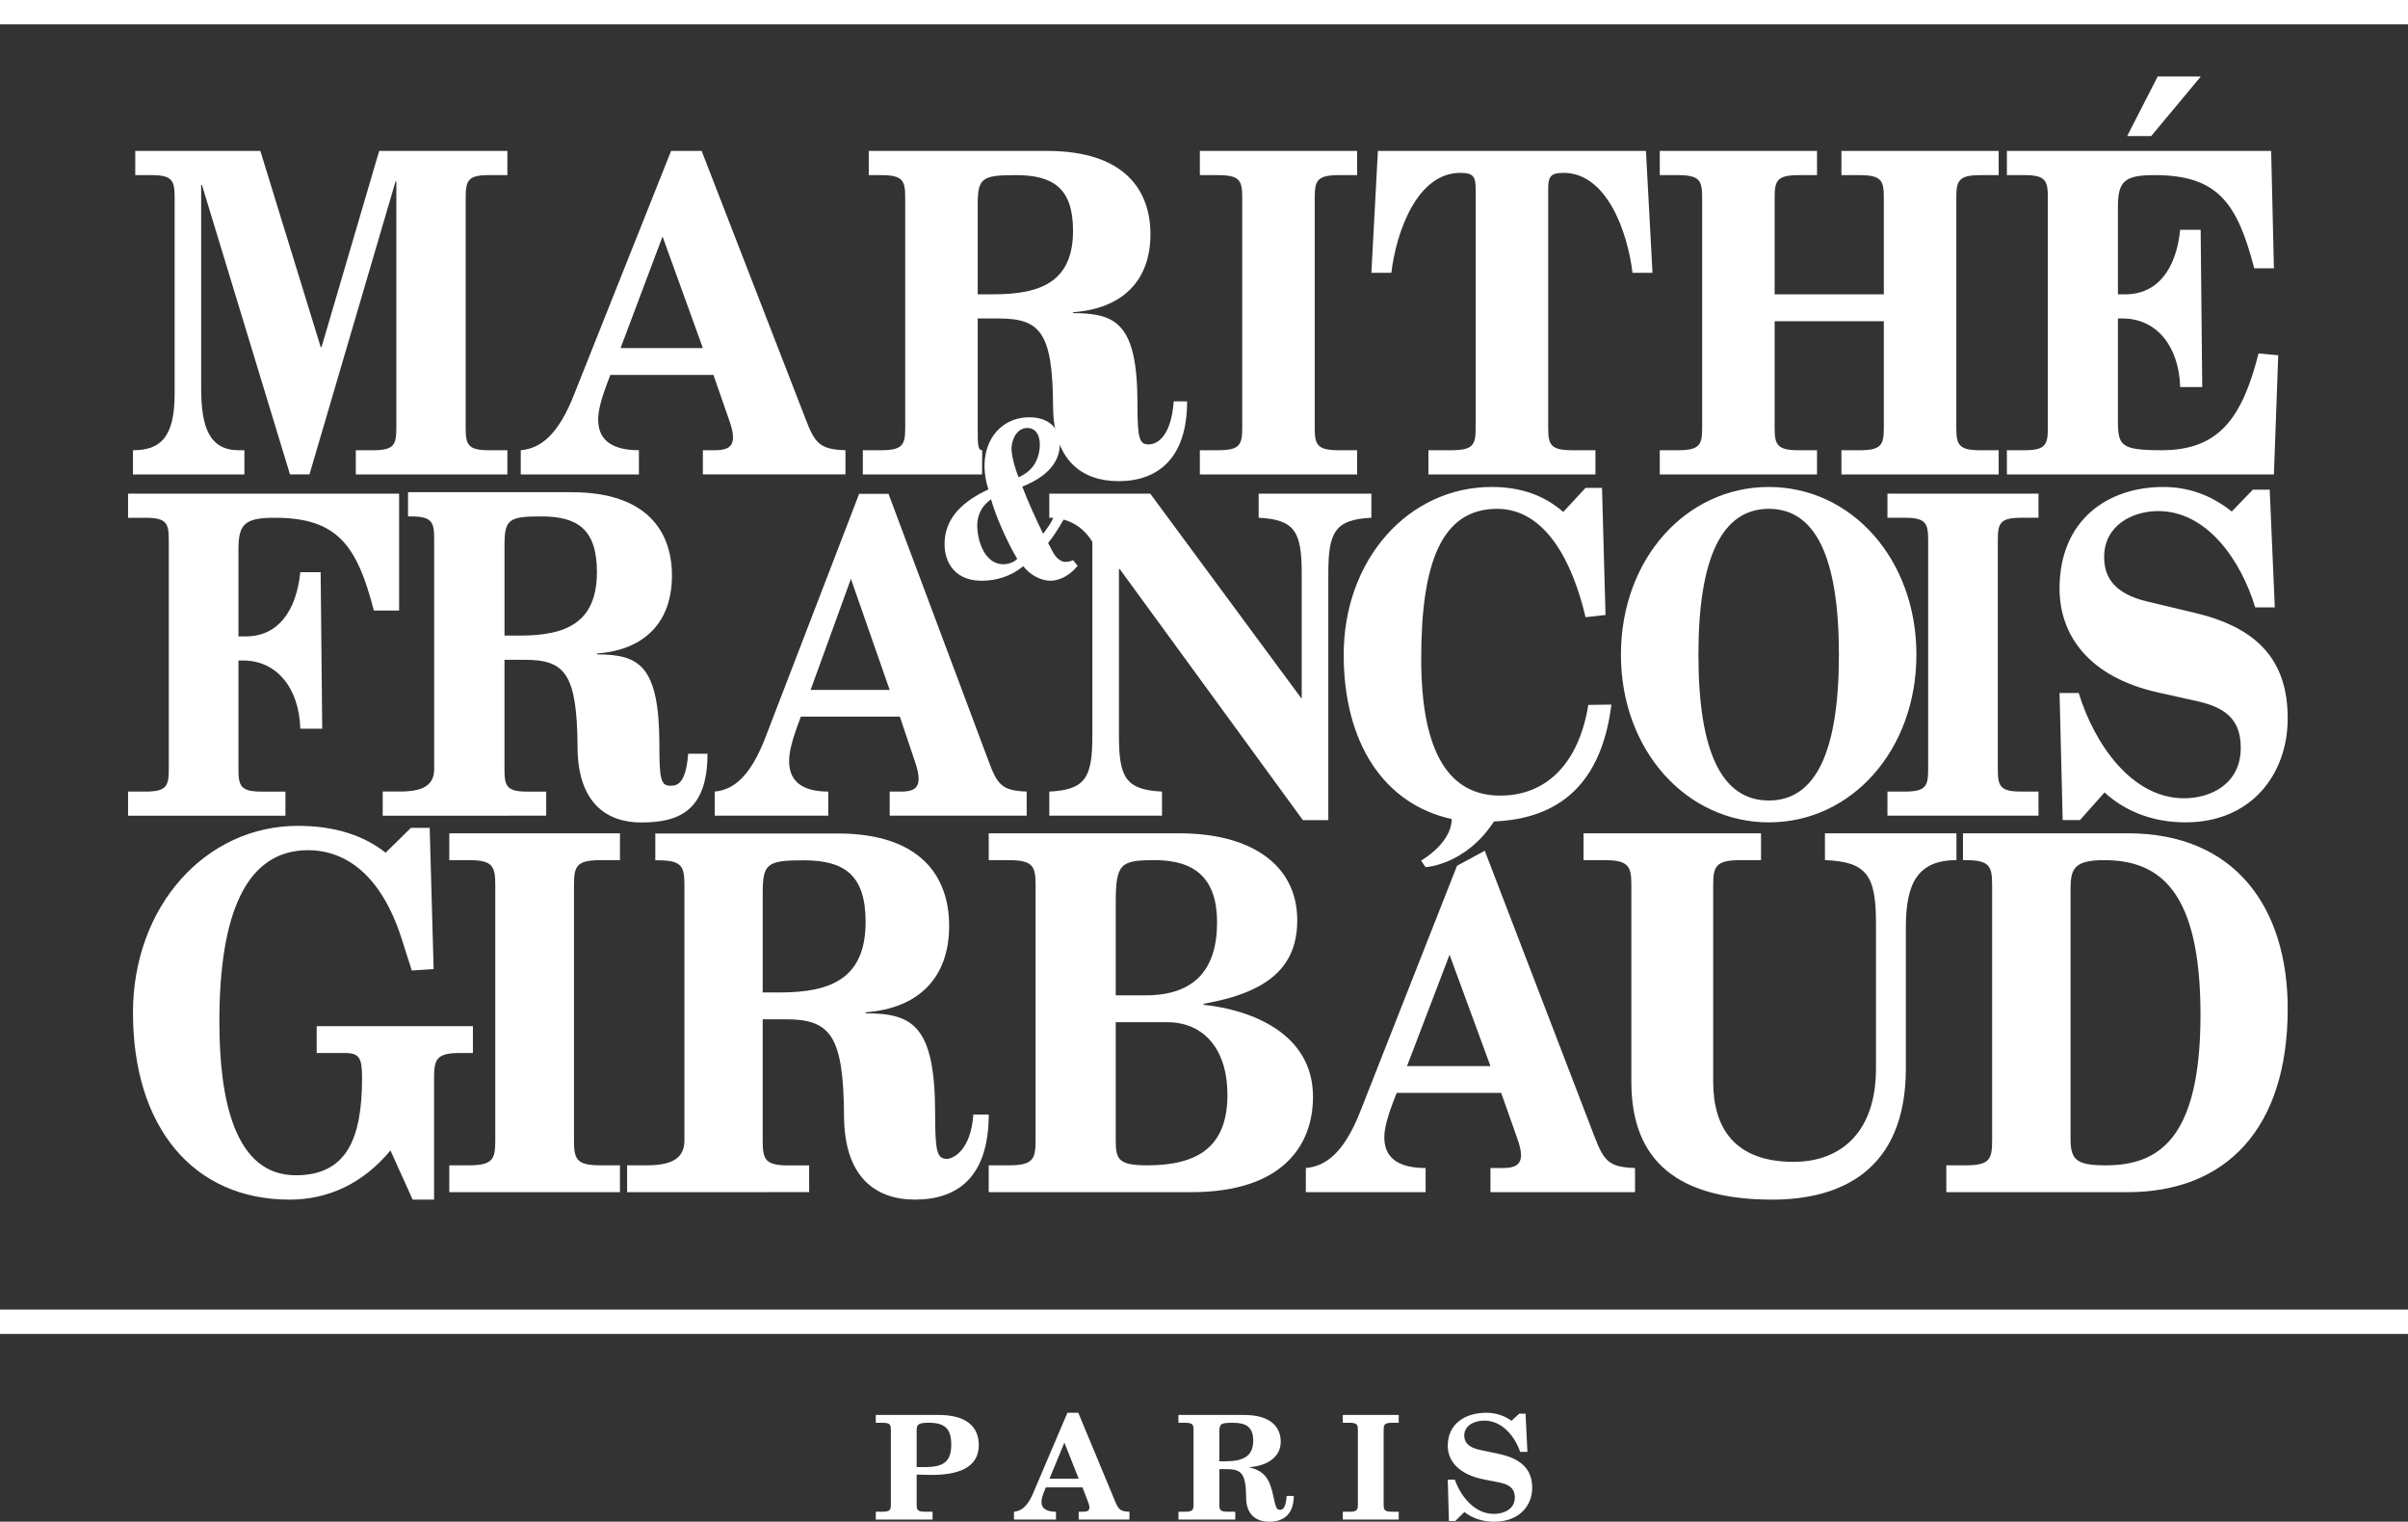
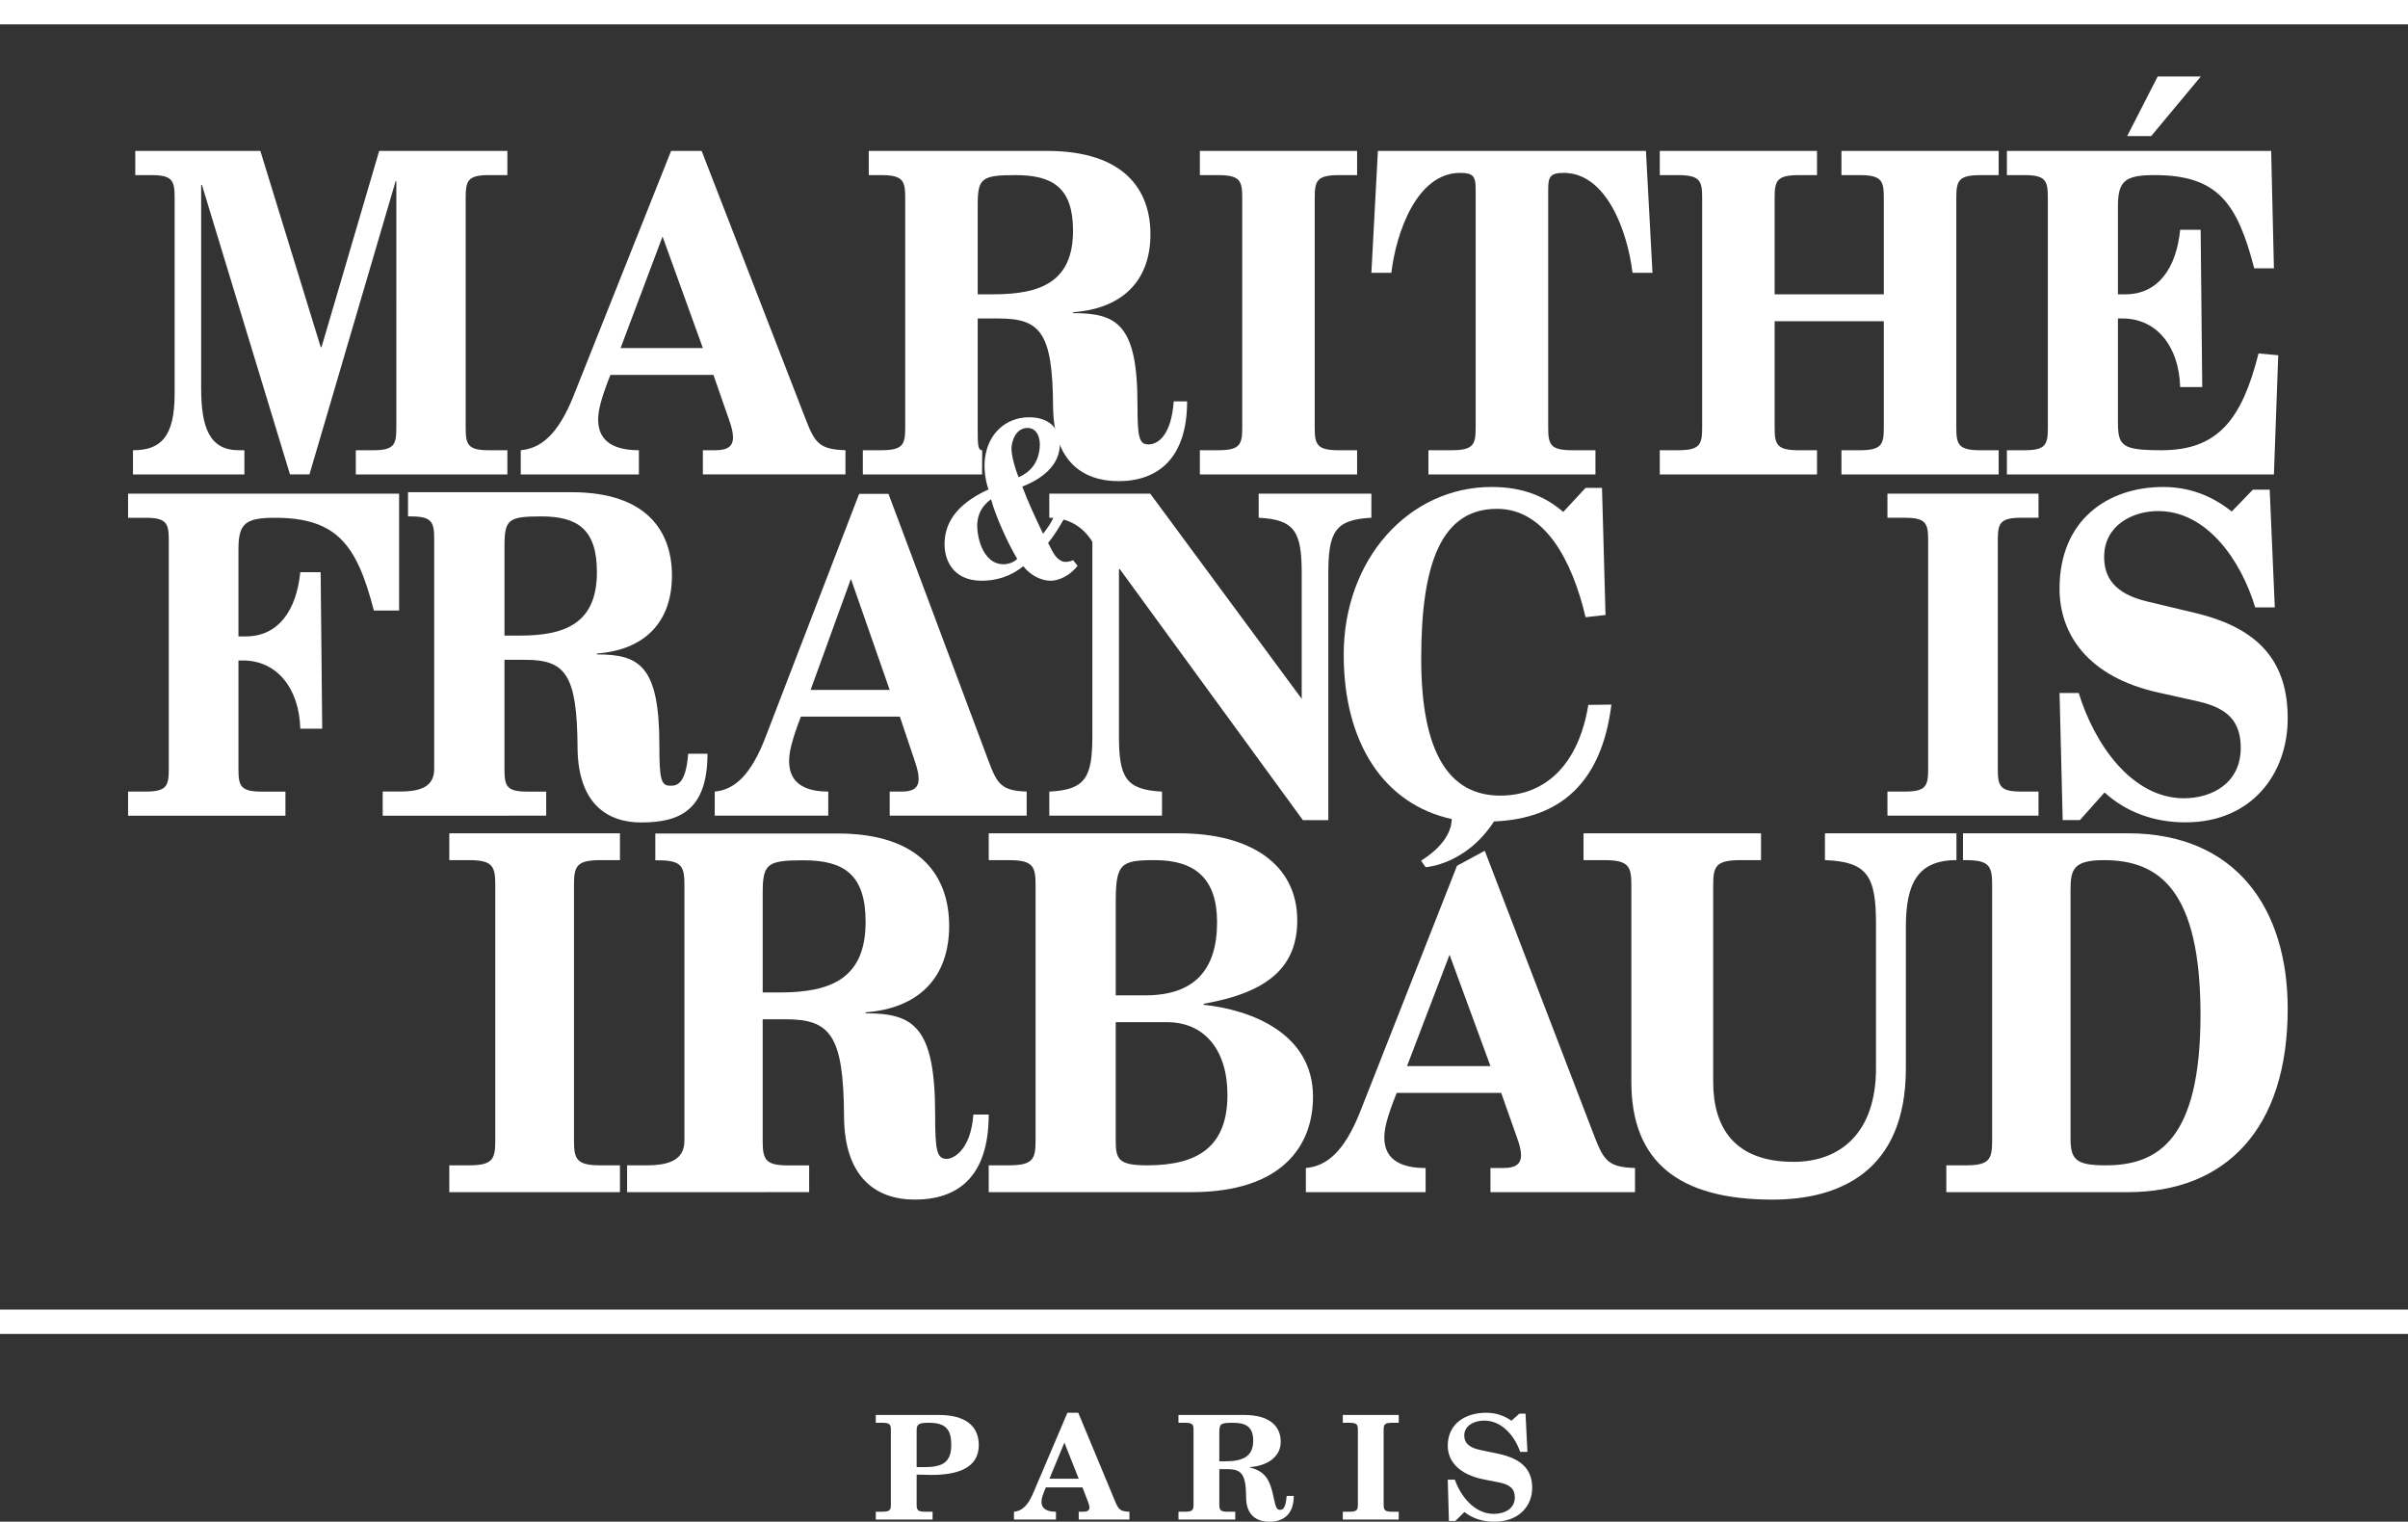
<svg xmlns="http://www.w3.org/2000/svg" id="_레이어_1" data-name="레이어 1" viewBox="0 0 1520.52 960.78">
  <rect x="0" y="0" width="1520.52" height="960.78" fill="#333333" stroke="none" />
  <defs>
    <style>
      .cls-1 {
        fill: #fff;
        stroke-width: 0px;
      }
    </style>
  </defs>
  <g>
    <g>
      <rect class="cls-1" width="1520.52" height="15.37" />
      <rect class="cls-1" y="826.86" width="1520.52" height="15.37" />
    </g>
    <g>
      <g>
        <path class="cls-1" d="M83.95,284.27c17.22,0,26.32-7.92,26.32-35.65v-123.92c0-10.75-1.48-14.14-14.76-14.14h-10.09v-15.28h78.98l38.13,123.92h.49l36.42-123.92h80.95v15.28h-11.57c-13.29,0-14.76,3.39-14.76,14.14v145.42c0,10.75,1.48,14.15,14.76,14.15h11.57v15.28h-95.71v-15.28h10.83c13.29,0,14.76-3.4,14.76-14.15V114.52h-.49l-54.37,185.02h-12.3l-55.6-182.76h-.49v128.16c0,24.9,5.17,39.33,23.87,39.33h3.44v15.28h-70.37v-15.28Z" />
        <path class="cls-1" d="M328.84,284.27c12.35-1.13,23.67-9.34,33.96-35.93l60.96-153.06h19.29l65.6,169.18c5.92,15.56,9,19.24,25.21,19.8v15.28h-90.04v-15.28h7.98c7.46,0,11.06-2.26,11.06-8.2,0-3.11-1.03-6.79-2.32-10.47l-10.03-28.86h-65.08c-5.92,14.99-7.72,22.35-7.72,28.29,0,14.71,11.57,19.24,25.72,19.24v15.28h-74.6v-15.28ZM443.82,219.77l-25.46-70.44-26.5,70.44h51.96Z" />
        <path class="cls-1" d="M741.15,253.43c-1.54,20.93-9.56,27.16-15.99,27.16-5.92,0-6.91-4.45-6.91-25.46,0-50.51-13.09-57.43-40.68-57.43v-.57c31.13-2.26,48.87-19.8,48.87-49.23,0-27.73-16.21-52.62-65.34-52.62h-112.52v15.28h7.57c13.89,0,15.44,3.39,15.44,14.14v145.42c0,10.75-1.55,14.15-15.44,14.15h-11.32v15.28h75.28l.11-15.28c-2.77,0-2.85-3.4-2.85-14.15v-69.03h13.38c26.24,0,33.95,9.05,34.21,55.45.26,34.52,18.52,47.25,41.42,47.25,24.44,0,43.22-14.14,43.22-50.36h-8.44ZM627.4,185.82h-10.03v-56.3c0-16.97,2.32-18.95,23.92-18.95,23.41,0,36.27,7.92,36.27,35.08,0,32.25-20.32,40.17-50.16,40.17Z" />
        <path class="cls-1" d="M757.65,284.27h11.32c13.89,0,15.43-3.4,15.43-14.15V124.71c0-10.75-1.54-14.14-15.43-14.14h-11.32v-15.28h99.29v15.28h-11.32c-13.89,0-15.44,3.39-15.44,14.14v145.42c0,10.75,1.54,14.15,15.44,14.15h11.32v15.28h-99.29v-15.28Z" />
        <path class="cls-1" d="M901.96,284.27h14.4c13.89,0,15.44-3.4,15.44-14.15V119.33c0-7.92-1.54-10.18-9.77-10.18-27.27,0-40.39,37.34-43.47,63.09h-12.61l4.12-76.95h169.26l4.12,76.95h-12.61c-3.09-25.74-16.21-63.09-43.47-63.09-8.23,0-9.77,2.26-9.77,10.18v150.79c0,10.75,1.54,14.15,15.43,14.15h14.41v15.28h-105.47v-15.28Z" />
        <path class="cls-1" d="M1048.06,284.27h11.32c13.89,0,15.44-3.4,15.44-14.15V124.71c0-10.75-1.55-14.14-15.44-14.14h-11.32v-15.28h99.29v15.28h-11.32c-13.89,0-15.44,3.39-15.44,14.14v61.11h68.94v-61.11c0-10.75-1.54-14.14-15.44-14.14h-11.32v-15.28h99.29v15.28h-11.32c-13.89,0-15.43,3.39-15.43,14.14v145.42c0,10.75,1.54,14.15,15.43,14.15h11.32v15.28h-99.29v-15.28h11.32c13.89,0,15.44-3.4,15.44-14.15v-67.33h-68.94v67.33c0,10.75,1.55,14.15,15.44,14.15h11.32v15.28h-99.29v-15.28Z" />
        <g>
          <polygon class="cls-1" points="1389.69 48.3 1362.46 48.3 1343.18 85.93 1358.35 85.93 1389.69 48.3" />
          <path class="cls-1" d="M1426.15,223.16c-10.45,41.3-25.37,61.11-61.18,61.11-25.62,0-27.61-2.83-27.61-18.39v-64.79h2.99c21.14,0,35.56,17.26,36.31,43.29h13.93l-1-99.3h-12.93c-2.49,24.61-14.18,40.74-34.57,40.74h-4.73v-55.17c0-16.12,3.98-20.09,23.13-20.09,39.79,0,52.23,17.54,62.92,58.85h12.44l-1.74-74.12h-166.87v15.28h10.94c13.43,0,14.92,3.39,14.92,14.14v145.42c0,10.75-1.49,14.15-14.92,14.15h-10.94v15.28h168.61l2.73-75.26-12.43-1.13Z" />
        </g>
      </g>
      <g>
        <path class="cls-1" d="M80.88,515v-15.2h10.87c13.34,0,14.83-3.38,14.83-14.08v-144.73c0-10.7-1.48-14.08-14.83-14.08h-10.87v-15.21h171.14v73.78h-15.95c-10.63-41.11-22.98-58.57-62.52-58.57-19.03,0-22.98,3.94-22.98,19.99v54.91h4.7c20.26,0,31.88-16.05,34.35-40.55h12.85l.99,98.84h-13.84c-.74-25.91-15.08-43.08-36.08-43.08h-2.97v68.71c0,10.7,1.48,14.08,14.83,14.08h14.83v15.2h-99.34Z" />
        <path class="cls-1" d="M451.31,499.79c11.86-1.13,22.74-9.29,32.62-35.76l58.57-152.21h18.54l63.02,168.26c5.68,15.49,8.65,19.15,24.22,19.71v15.2h-86.49v-15.2h7.66c7.17,0,10.62-2.25,10.62-8.17,0-3.1-.99-6.76-2.22-10.42l-9.64-28.72h-62.52c-5.68,14.92-7.41,22.24-7.41,28.16,0,14.64,11.12,19.15,24.71,19.15v15.2h-71.67v-15.2ZM561.78,435.59l-24.47-70.11-25.45,70.11h49.92Z" />
        <path class="cls-1" d="M662.56,311.7h63.76l95.64,129.53v-79.13c0-26.19-4.2-34.07-27.18-35.2v-15.21h71.17v15.21c-22.98,1.13-27.19,9.01-27.19,35.2v155.72h-16.06l-115.65-158.53h-.49v105.31c0,26.19,4.2,34.07,27.18,35.2v15.2h-71.17v-15.2c22.98-1.13,27.19-9.01,27.19-35.2v-122.49c-6.18-10.14-15.82-15.21-27.19-15.21v-15.21Z" />
-         <path class="cls-1" d="M1116.94,307.47c52.14,0,93.17,45.62,93.17,105.88s-41.02,105.88-93.17,105.88-93.41-45.62-93.41-105.88,41.02-105.88,93.41-105.88ZM1116.94,505.42c29.65,0,44.23-30.97,44.23-92.08s-14.58-92.08-44.23-92.08-44.48,30.97-44.48,92.08,14.58,92.08,44.48,92.08Z" />
        <path class="cls-1" d="M1191.82,499.79h10.87c13.34,0,14.83-3.38,14.83-14.08v-144.73c0-10.7-1.48-14.08-14.83-14.08h-10.87v-15.21h95.39v15.21h-10.87c-13.35,0-14.83,3.38-14.83,14.08v144.73c0,10.7,1.48,14.08,14.83,14.08h10.87v15.2h-95.39v-15.2Z" />
        <path class="cls-1" d="M1300.49,437.56h12.11c9.89,32.1,33.36,66.45,66.48,66.45,17.3,0,35.83-9.29,35.83-31.82,0-16.61-8.16-25.06-26.69-29.28l-25.21-5.63c-44.73-9.86-62.52-36.89-62.52-65.61,0-43.36,30.39-64.2,65.49-64.2,15.82,0,30.15,5.07,43.25,15.49l13.34-13.8h10.63l3.21,74.34h-12.36c-9.14-30.13-30.64-60.82-61.29-60.82-15.82,0-34.1,8.73-34.1,29,0,12.11,5.69,23.09,27.43,28.16l30.64,7.32c40.77,9.86,57.83,31.54,57.83,66.45s-22.74,65.61-64.5,65.61c-20.02,0-37.56-6.48-51.15-18.87l-15.57,17.46h-10.87l-1.98-80.25Z" />
      </g>
      <g>
-         <path class="cls-1" d="M260.02,612.75l-6.61-20.71c-12.95-39.86-35.27-55.23-58.96-55.23-39.4,0-55.93,40.8-55.93,108.27,0,49.27,9.64,96.97,48.22,96.97,32.24,0,41.88-23.22,41.88-61.51,0-12.55-1.66-15.69-11.02-15.69h-17.63v-16.95h98.64v16.95h-7.99c-14.88,0-16.53,3.77-16.53,15.69v76.89h-13.5l-14.05-31.07c-17.08,20.71-39.12,31.07-63.65,31.07-61.17,0-98.92-46.13-98.92-118,0-67.16,45.74-118,104.15-118,23.7,0,41.88,6.28,55.38,16.95l15.98-15.69h11.85l2.48,89.13-13.78.94Z" />
        <path class="cls-1" d="M283.7,735.77h12.29c15.08,0,16.75-3.77,16.75-15.69v-161.31c0-11.92-1.67-15.69-16.75-15.69h-12.29v-16.95h107.77v16.95h-12.28c-15.08,0-16.75,3.77-16.75,15.69v161.31c0,11.92,1.67,15.69,16.75,15.69h12.28v16.95h-107.77v-16.95Z" />
        <path class="cls-1" d="M624.33,735.77h12.51c15.36,0,17.07-3.77,17.07-15.69v-161.31c0-11.92-1.71-15.69-17.07-15.69h-12.51v-16.95h120.3c45.22,0,74.51,19.77,74.51,54.92,0,28.87-17.63,45.5-59.16,52.72v.63c29.86,3.14,69.11,17.89,69.11,58.06,0,31.38-19.91,60.25-76.79,60.25h-127.98v-16.95ZM723.3,628.44c30.43,0,45.22-15.69,45.22-46.13,0-27.62-13.94-39.23-39.24-39.23-21.9,0-24.75,2.2-24.75,26.99v58.37h18.77ZM704.53,720.08c0,11.92,1.71,15.69,19.91,15.69,32.99,0,50.62-12.55,50.62-44.56,0-28.24-14.5-45.82-38.11-45.82h-32.42v74.69Z" />
        <path class="cls-1" d="M824.56,737.47c12.52-1.13,24-9.32,34.43-35.85l61.04-154.99,17.52-9.47,69.32,180.55c6,15.53,9.13,19.2,25.56,19.76v15.24h-91.28v-15.24h8.09c7.56,0,11.21-2.26,11.21-8.19,0-3.1-1.04-6.77-2.35-10.44l-10.17-28.79h-65.98c-6,14.96-7.82,22.3-7.82,28.23,0,14.68,11.74,19.2,26.08,19.2v15.24h-75.63v-15.24ZM941.14,673.11l-25.82-70.29-26.86,70.29h52.68Z" />
        <path class="cls-1" d="M999.91,526.13h112.08v16.95h-12.78c-15.68,0-17.42,3.77-17.42,15.69v124.28c0,28.87,13.36,50.52,50.81,50.52,29.33,0,51.98-18.2,51.98-59v-91.64c0-29.81-5.52-38.91-32.23-39.86v-16.95h83.04v16.95c-24.97,0-31.94,15.38-31.94,42.37v89.13c0,64.96-41.81,82.85-84.2,82.85-59.23,0-89.14-23.85-89.14-74.38v-124.28c0-11.92-1.74-15.69-17.42-15.69h-12.78v-16.95Z" />
        <path class="cls-1" d="M1228.99,735.77h12.24c15.02,0,16.69-3.77,16.69-15.69v-161.31c0-11.92-1.67-15.69-16.69-15.69h-1.71v-16.95h104.07c68.43,0,100.97,47.7,100.97,110.78,0,75.95-39.22,115.8-100.97,115.8h-114.6v-16.95ZM1307.43,718.82c0,13.49,3.62,16.95,22.25,16.95,33.1,0,59.81-16.32,59.81-95.09s-26.15-97.6-60.92-97.6c-19.47,0-21.14,5.96-21.14,18.83v156.91Z" />
      </g>
      <path class="cls-1" d="M677.58,353.66c-2.24,1.17-5.03,1.32-6.54.88-3.91-1.67-5.35-3.91-9.21-11.74,3-3.57,6.44-8.92,9.83-14.83l-5.44-5.35c-.41,3.43-1.75,6.86-7.56,14.41-4.67-9.75-9.23-19.49-13.14-29.79,13.86-5.49,22.3-13.59,23.56-24.16,1.38-11.53-5.95-19.63-19.14-19.63-14.6,0-26.08,10.02-28.02,26.22-.69,5.76.08,13.04,2.24,19.35-16.44,7.55-25.91,17.43-27.49,30.61-1.56,13.04,4.59,27.04,23.16,27.04,9.11,0,18.3-2.61,26.33-9.2,4.43,5.9,11.51,9.2,17.24,9.2,0,0,9.13.39,17.05-9.42l-2.89-3.62ZM633.72,356.26c-13.78,0-17.44-19.22-16.52-26.9.79-6.59,4.1-10.84,8.58-14.14,2.76,10.16,10.1,26.9,16.53,37.61-1.88,2.06-5.43,3.43-8.59,3.43ZM638.74,282c.87-7.28,4.8-11.8,10.06-11.8,5.96,0,8.49,6.18,7.67,13.04-1.13,9.47-5.98,14.82-13.26,18.12-3.07-7.55-4.87-15.92-4.46-19.35Z" />
      <path class="cls-1" d="M434.53,475.88c-1.5,20.93-8.34,20.2-11.47,20.2-5.74,0-6.7-4.45-6.7-25.46,0-50.51-12.69-57.43-39.44-57.43v-.57c30.18-2.26,47.38-19.8,47.38-49.23,0-27.73-15.71-52.62-63.35-52.62h-103.3v15.28h1.55c13.47,0,14.96,3.4,14.96,14.14v145.42c0,10.75-8.06,14.15-21.53,14.15h-10.97v15.28h79.55v-.03h23.69v-15.2h-11.98c-12.6,0-14.29-3.23-14.37-13.27,0-.31,0-.6,0-.92v-69.03h12.97c25.44,0,32.92,9.05,33.17,55.45.25,34.52,17.96,47.25,40.15,47.25,23.69,0,41.9-7.18,41.9-43.39h-12.22ZM328.29,401.3h-9.73v-56.3c0-16.97,2.24-18.95,23.2-18.95,22.69,0,35.16,7.92,35.16,35.08,0,32.25-19.7,40.17-48.63,40.17Z" />
      <path class="cls-1" d="M1002.93,445.07c-5.93,36.61-26.2,57.26-55.6,57.26-31.63,0-49.92-25.91-49.92-86.45s12.85-94.61,47.94-94.61c30.15,0,47.45,32.66,55.85,68.42l12.6-1.41-2.22-80.25h-10.38l-14.09,15.2c-11.37-9.86-25.7-15.77-45.22-15.77-52.39,0-93.41,45.62-93.41,105.88,0,55.91,25.52,94.45,68.22,103.79.02,3.97-1.65,15.15-19.33,26.27,0,0,2.69,4.24,3,4.13.31-.1,25.21-1.55,43.01-28.88,41.76-1.69,67.96-24.34,74.14-73.78l-14.58.19Z" />
      <path class="cls-1" d="M614.63,703.69c-1.67,23.21-13.2,28.01-16.68,28.01-6.39,0-7.46-4.94-7.46-28.23,0-56-14.13-63.68-43.91-63.68v-.63c33.6-2.51,52.76-21.96,52.76-54.58,0-30.74-17.49-58.34-70.53-58.34h-115.02v16.94h1.73c14.99,0,16.66,3.76,16.66,15.68v161.23c0,11.92-8.98,15.68-23.97,15.68h-12.22v16.94h88.57v-.03h26.38v-16.86h-13.34c-14.02,0-15.91-3.58-16-14.71,0-.34,0-.66,0-1.02v-76.54h14.44c28.32,0,36.65,10.04,36.93,61.48.28,38.27,19.99,52.38,44.71,52.38,26.38,0,46.65-13.58,46.65-53.73h-9.7ZM492.43,626.62h-10.83v-62.42c0-18.82,2.5-21.02,25.83-21.02,25.27,0,39.15,8.78,39.15,38.9,0,35.76-21.94,44.54-54.15,44.54Z" />
    </g>
  </g>
  <g>
    <path class="cls-1" d="M562.52,902.89c0-3.48-.55-4.57-5.49-4.57h-4.02v-4.94h39.7c16.65,0,25.34,6.77,25.34,19.02,0,14.82-13.9,18.84-29.82,18.84-3.11,0-6.31-.09-9.42-.18v18.84c0,3.47.55,4.57,5.49,4.57h4.57v4.94h-35.85v-4.94h4.02c4.94,0,5.49-1.1,5.49-4.57v-47.02ZM578.81,926.3h5.21c11.8,0,16.65-3.48,16.65-14.17,0-9.97-3.93-13.82-14.17-13.82-5.95,0-7.69.73-7.69,4.66v23.33Z" />
    <path class="cls-1" d="M640.27,954.48c4.39-.36,8.42-3.02,12.07-11.62l21.67-50.85h6.87l23.32,56.07c2.11,5.03,3.2,6.22,8.97,6.4v4.94h-32.02v-4.94h2.84c2.65,0,3.93-.73,3.93-2.65,0-1.01-.36-2.2-.82-3.39l-3.57-9.32h-23.14c-2.11,4.84-2.75,7.22-2.75,9.15,0,4.75,4.12,6.22,9.15,6.22v4.94h-26.52v-4.94ZM681.15,933.62l-9.05-22.77-9.42,22.77h18.47Z" />
    <path class="cls-1" d="M744.13,954.48h4.03c4.94,0,5.49-1.1,5.49-4.57v-47.02c0-3.48-.55-4.57-5.49-4.57h-4.03v-4.94h41.34c17.47,0,23.24,8.05,23.24,17.01,0,9.52-8.6,15.19-19.67,15.92v.19c9.7,2.38,12.81,7.5,15.1,18.57,1.37,6.67,2.01,8.23,4.11,8.23,2.29,0,3.66-2.01,4.21-8.78h4.48c0,11.71-6.67,16.28-15.36,16.28-8.14,0-14.63-4.11-14.72-15.27-.1-15-2.84-17.93-12.17-17.93h-4.75v22.32c0,3.47.54,4.57,5.49,4.57h4.57v4.94h-35.86v-4.94ZM769.93,922.65h3.57c10.61,0,17.83-2.56,17.83-12.99,0-8.78-4.57-11.34-12.89-11.34-7.69,0-8.51.64-8.51,6.13v18.2Z" />
    <path class="cls-1" d="M847.91,954.48h4.03c4.94,0,5.48-1.1,5.48-4.57v-47.02c0-3.48-.54-4.57-5.48-4.57h-4.03v-4.94h35.31v4.94h-4.03c-4.94,0-5.49,1.09-5.49,4.57v47.02c0,3.47.55,4.57,5.49,4.57h4.03v4.94h-35.31v-4.94Z" />
    <path class="cls-1" d="M914.18,934.26h4.48c3.66,10.43,12.35,21.58,24.61,21.58,6.4,0,13.26-3.02,13.26-10.34,0-5.39-3.02-8.14-9.88-9.51l-9.32-1.83c-16.56-3.19-23.15-11.98-23.15-21.31,0-14.08,11.25-20.85,24.24-20.85,5.85,0,11.16,1.65,16,5.03l4.94-4.48h3.93l1.19,24.15h-4.57c-3.38-9.79-11.34-19.76-22.69-19.76-5.85,0-12.62,2.84-12.62,9.42,0,3.93,2.11,7.5,10.16,9.15l11.34,2.38c15.1,3.2,21.4,10.25,21.4,21.59s-8.42,21.31-23.87,21.31c-7.41,0-13.9-2.1-18.93-6.13l-5.76,5.68h-4.02l-.74-26.07Z" />
  </g>
</svg>